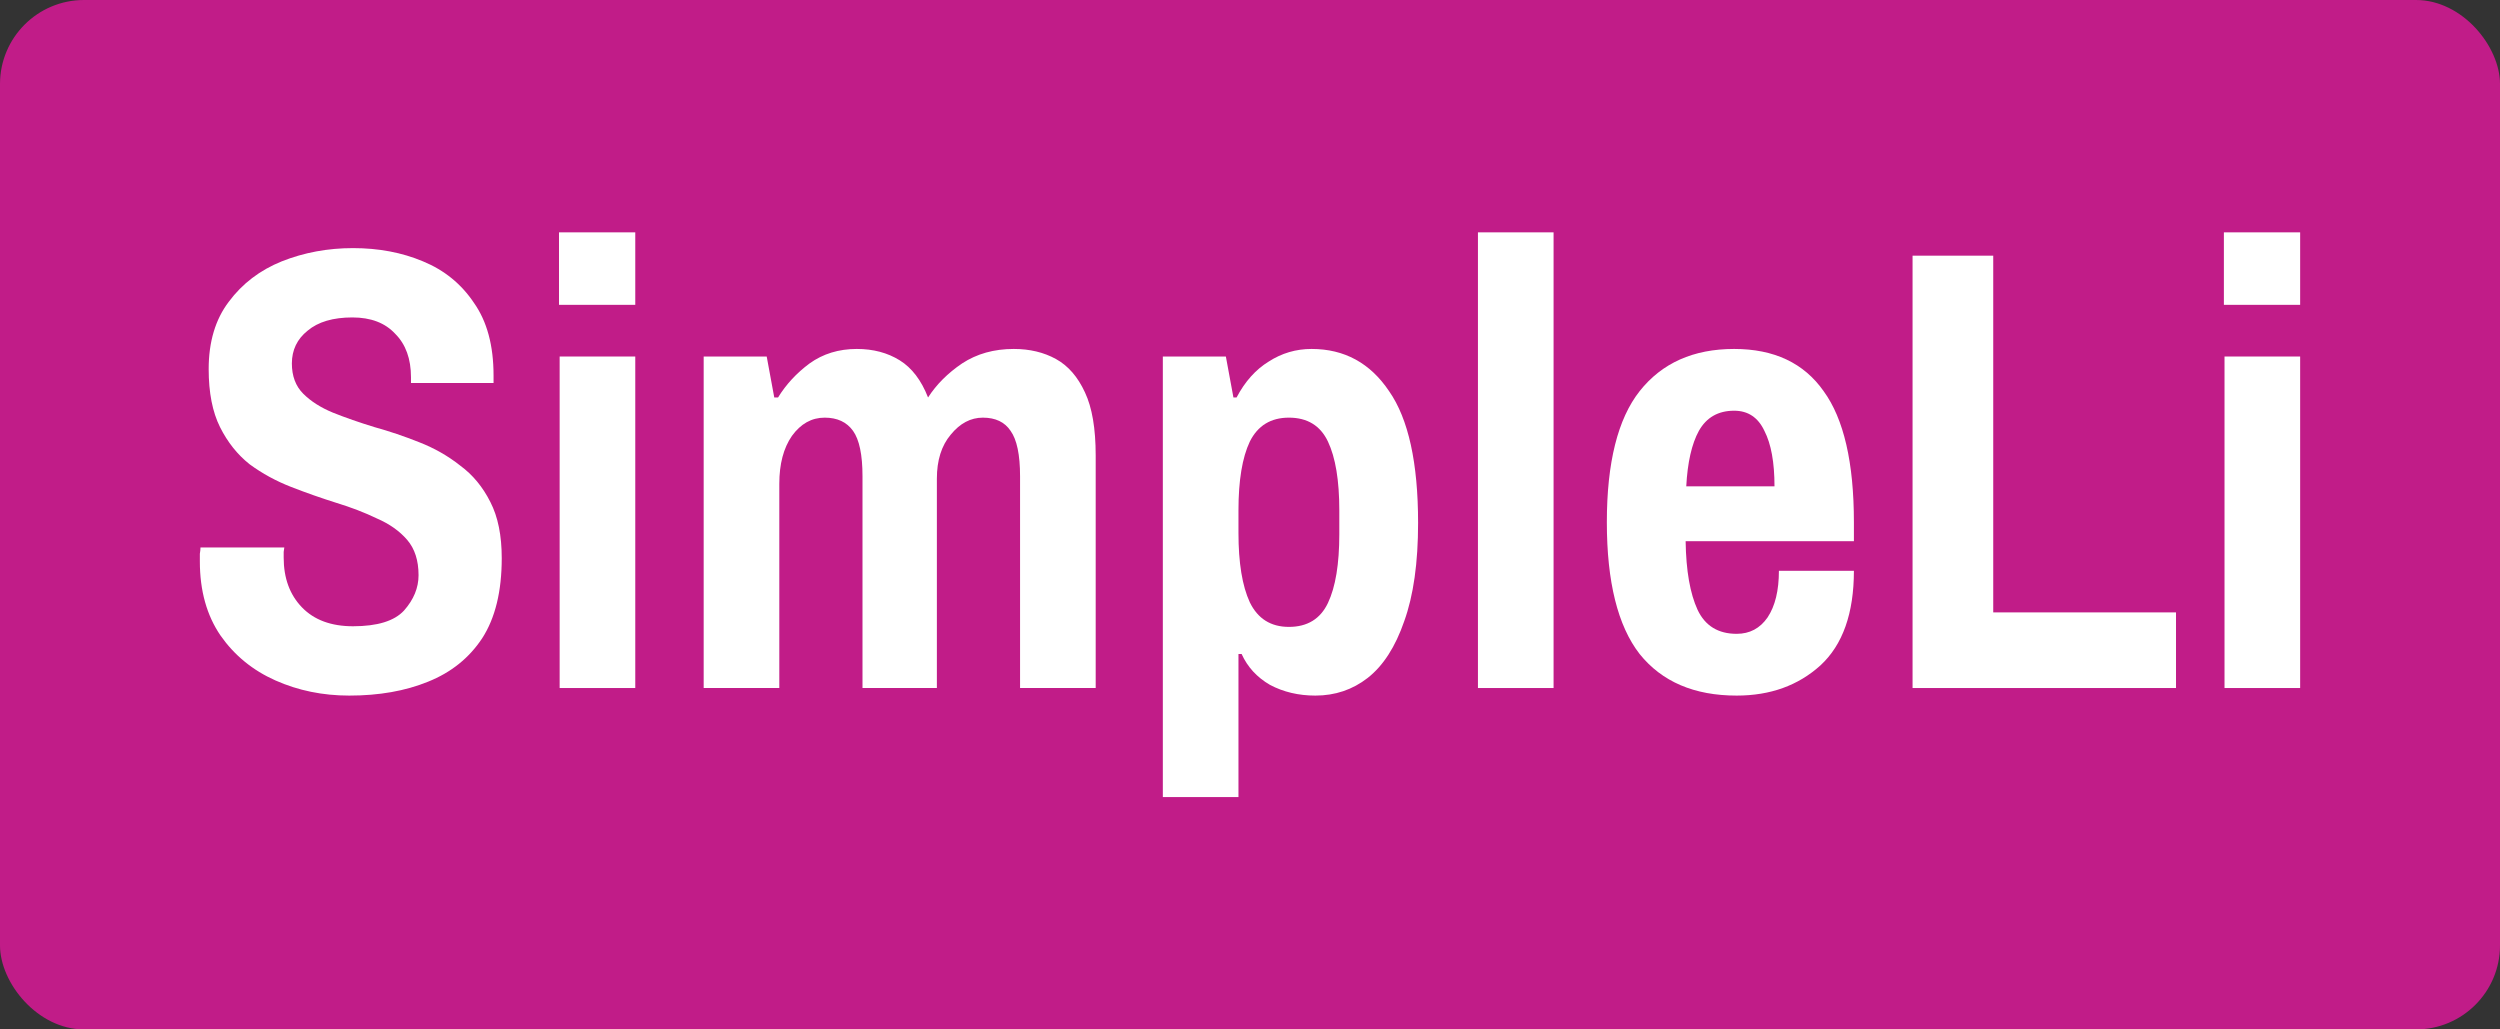
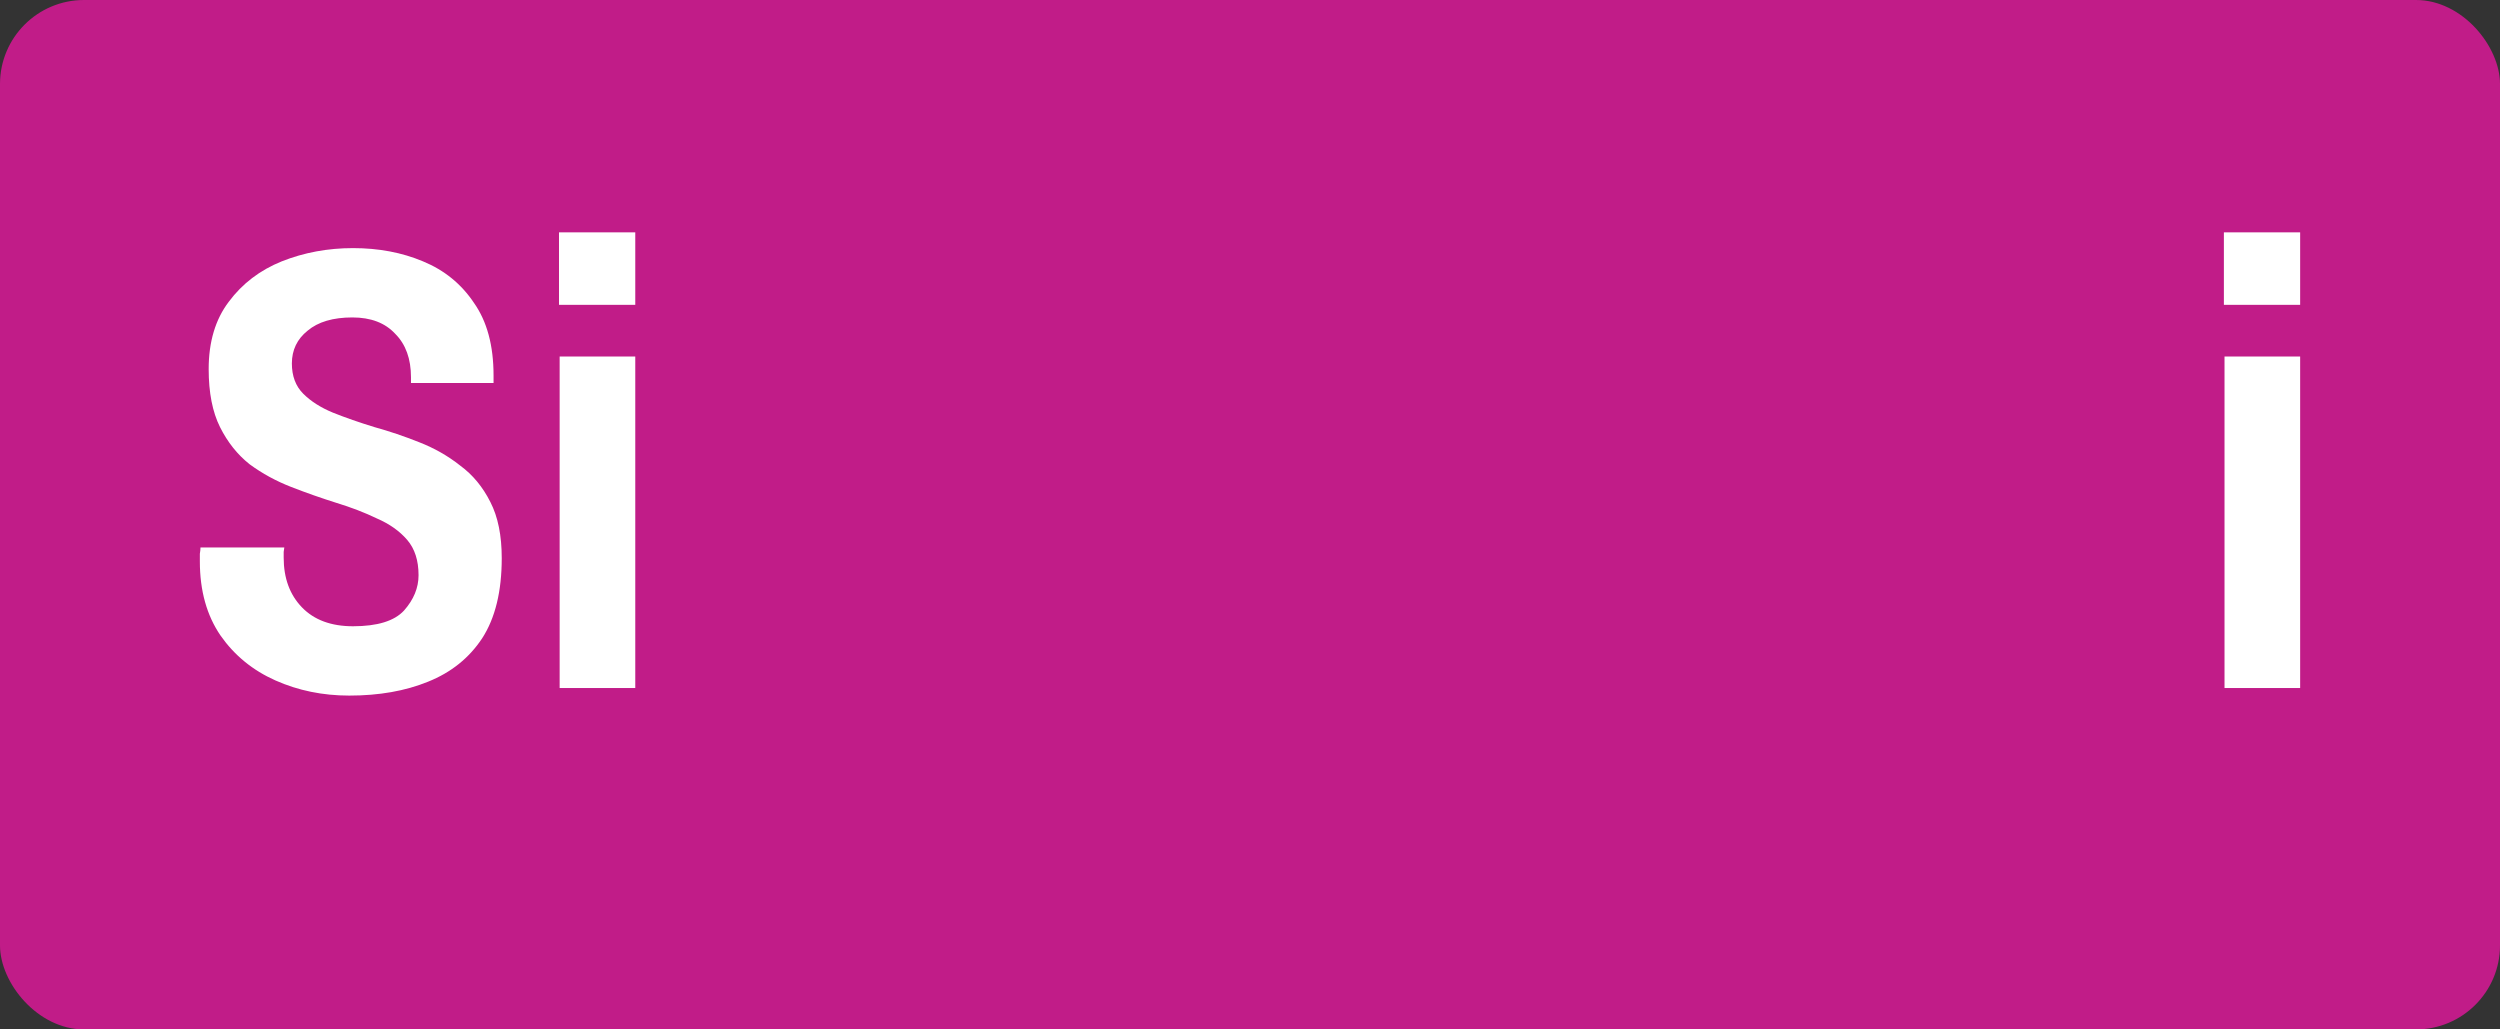
<svg xmlns="http://www.w3.org/2000/svg" width="119" height="49" viewBox="0 0 119 49" fill="none">
  <rect x="0" y="0" width="119" height="49" fill="#333333" stroke="none" />
  <rect width="119" height="49" rx="4" fill="#C11C88" />
  <path d="M16.623 33.11C15.363 33.11 14.193 32.87 13.113 32.39C12.033 31.91 11.163 31.2 10.503 30.26C9.843 29.3 9.513 28.12 9.513 26.72C9.513 26.6 9.513 26.48 9.513 26.36C9.533 26.24 9.543 26.14 9.543 26.06H13.533C13.533 26.08 13.523 26.15 13.503 26.27C13.503 26.37 13.503 26.46 13.503 26.54C13.503 27.52 13.793 28.31 14.373 28.91C14.953 29.51 15.763 29.81 16.803 29.81C17.963 29.81 18.773 29.56 19.233 29.06C19.693 28.54 19.923 27.98 19.923 27.38C19.923 26.68 19.743 26.12 19.383 25.7C19.023 25.28 18.543 24.94 17.943 24.68C17.363 24.4 16.713 24.15 15.993 23.93C15.293 23.71 14.583 23.46 13.863 23.18C13.143 22.9 12.483 22.54 11.883 22.1C11.303 21.64 10.833 21.05 10.473 20.33C10.113 19.61 9.933 18.69 9.933 17.57C9.933 16.27 10.253 15.2 10.893 14.36C11.533 13.5 12.373 12.86 13.413 12.44C14.473 12.02 15.603 11.81 16.803 11.81C18.023 11.81 19.133 12.02 20.133 12.44C21.153 12.86 21.963 13.52 22.563 14.42C23.183 15.3 23.493 16.45 23.493 17.87V18.23H19.563V17.96C19.563 17.08 19.313 16.39 18.813 15.89C18.333 15.37 17.653 15.11 16.773 15.11C15.853 15.11 15.143 15.32 14.643 15.74C14.143 16.14 13.893 16.66 13.893 17.3C13.893 17.9 14.073 18.38 14.433 18.74C14.793 19.1 15.263 19.4 15.843 19.64C16.443 19.88 17.103 20.11 17.823 20.33C18.543 20.53 19.253 20.77 19.953 21.05C20.673 21.33 21.323 21.7 21.903 22.16C22.503 22.6 22.983 23.18 23.343 23.9C23.703 24.6 23.883 25.49 23.883 26.57C23.883 28.15 23.573 29.42 22.953 30.38C22.333 31.32 21.473 32.01 20.373 32.45C19.293 32.89 18.043 33.11 16.623 33.11Z" fill="white" />
  <path d="M26.639 32.75V16.97H30.239V32.75H26.639ZM26.609 14.51V11.06H30.239V14.51H26.609Z" fill="white" />
-   <path d="M33.495 32.75V16.97H36.495L36.855 18.92H37.035C37.415 18.3 37.915 17.76 38.535 17.3C39.175 16.84 39.925 16.61 40.785 16.61C41.565 16.61 42.245 16.79 42.825 17.15C43.405 17.51 43.855 18.1 44.175 18.92C44.575 18.3 45.115 17.76 45.795 17.3C46.495 16.84 47.315 16.61 48.255 16.61C49.015 16.61 49.685 16.77 50.265 17.09C50.845 17.41 51.305 17.94 51.645 18.68C51.985 19.4 52.155 20.4 52.155 21.68V32.75H48.555V22.67C48.555 21.65 48.405 20.93 48.105 20.51C47.825 20.09 47.385 19.88 46.785 19.88C46.205 19.88 45.695 20.15 45.255 20.69C44.815 21.21 44.595 21.91 44.595 22.79V32.75H41.055V22.67C41.055 21.65 40.905 20.93 40.605 20.51C40.305 20.09 39.855 19.88 39.255 19.88C38.635 19.88 38.115 20.17 37.695 20.75C37.295 21.33 37.095 22.09 37.095 23.03V32.75H33.495Z" fill="white" />
-   <path d="M55.351 37.94V16.97H58.351L58.711 18.92H58.861C59.261 18.16 59.771 17.59 60.391 17.21C61.011 16.81 61.691 16.61 62.431 16.61C63.991 16.61 65.221 17.28 66.121 18.62C67.041 19.94 67.501 22.03 67.501 24.89C67.501 26.79 67.281 28.35 66.841 29.57C66.421 30.79 65.841 31.69 65.101 32.27C64.381 32.83 63.551 33.11 62.611 33.11C61.811 33.11 61.091 32.94 60.451 32.6C59.831 32.24 59.381 31.75 59.101 31.13H58.951V37.94H55.351ZM61.351 29.84C62.231 29.84 62.851 29.46 63.211 28.7C63.571 27.94 63.751 26.85 63.751 25.43V24.29C63.751 22.87 63.571 21.78 63.211 21.02C62.851 20.26 62.231 19.88 61.351 19.88C60.491 19.88 59.871 20.26 59.491 21.02C59.131 21.78 58.951 22.87 58.951 24.29V25.37C58.951 26.79 59.131 27.89 59.491 28.67C59.871 29.45 60.491 29.84 61.351 29.84Z" fill="white" />
-   <path d="M70.35 32.75V11.06H73.95V32.75H70.35Z" fill="white" />
-   <path d="M82.666 33.11C80.646 33.11 79.106 32.45 78.046 31.13C77.006 29.79 76.486 27.7 76.486 24.86C76.486 22.02 77.006 19.94 78.046 18.62C79.106 17.28 80.606 16.61 82.546 16.61C84.446 16.61 85.866 17.28 86.806 18.62C87.766 19.94 88.246 22.02 88.246 24.86V25.76H80.236C80.256 27.16 80.446 28.25 80.806 29.03C81.166 29.79 81.786 30.17 82.666 30.17C83.286 30.17 83.776 29.91 84.136 29.39C84.496 28.85 84.676 28.11 84.676 27.17H88.246C88.246 29.19 87.716 30.69 86.656 31.67C85.596 32.63 84.266 33.11 82.666 33.11ZM80.266 23.15H84.466C84.466 22.01 84.306 21.13 83.986 20.51C83.686 19.87 83.206 19.55 82.546 19.55C81.786 19.55 81.226 19.87 80.866 20.51C80.526 21.13 80.326 22.01 80.266 23.15Z" fill="white" />
-   <path d="M91.038 32.75V12.17H94.878V29.15H103.578V32.75H91.038Z" fill="white" />
  <path d="M105.887 32.75V16.97H109.487V32.75H105.887ZM105.857 14.51V11.06H109.487V14.51H105.857Z" fill="white" />
</svg>